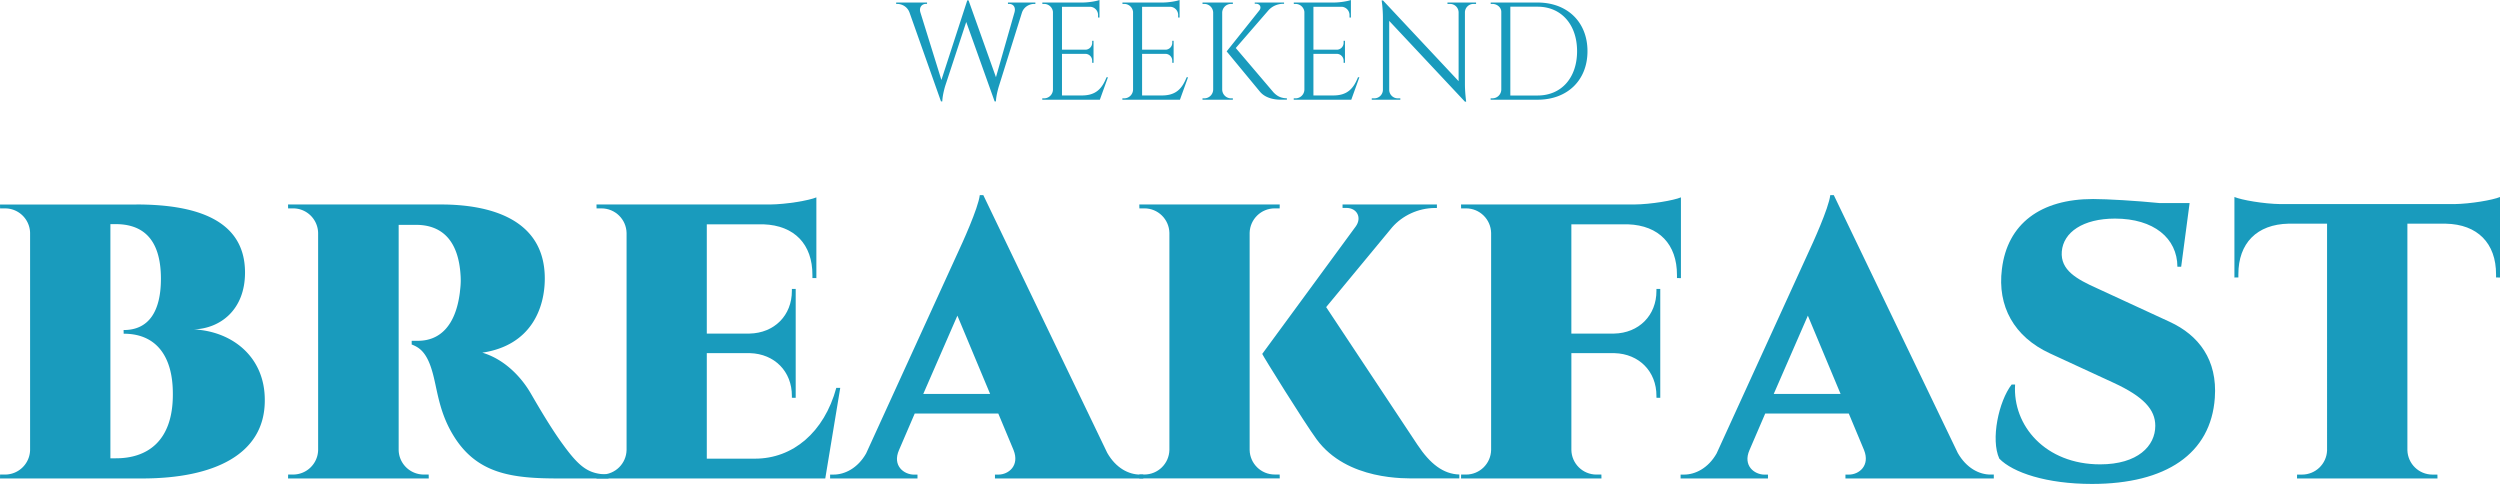
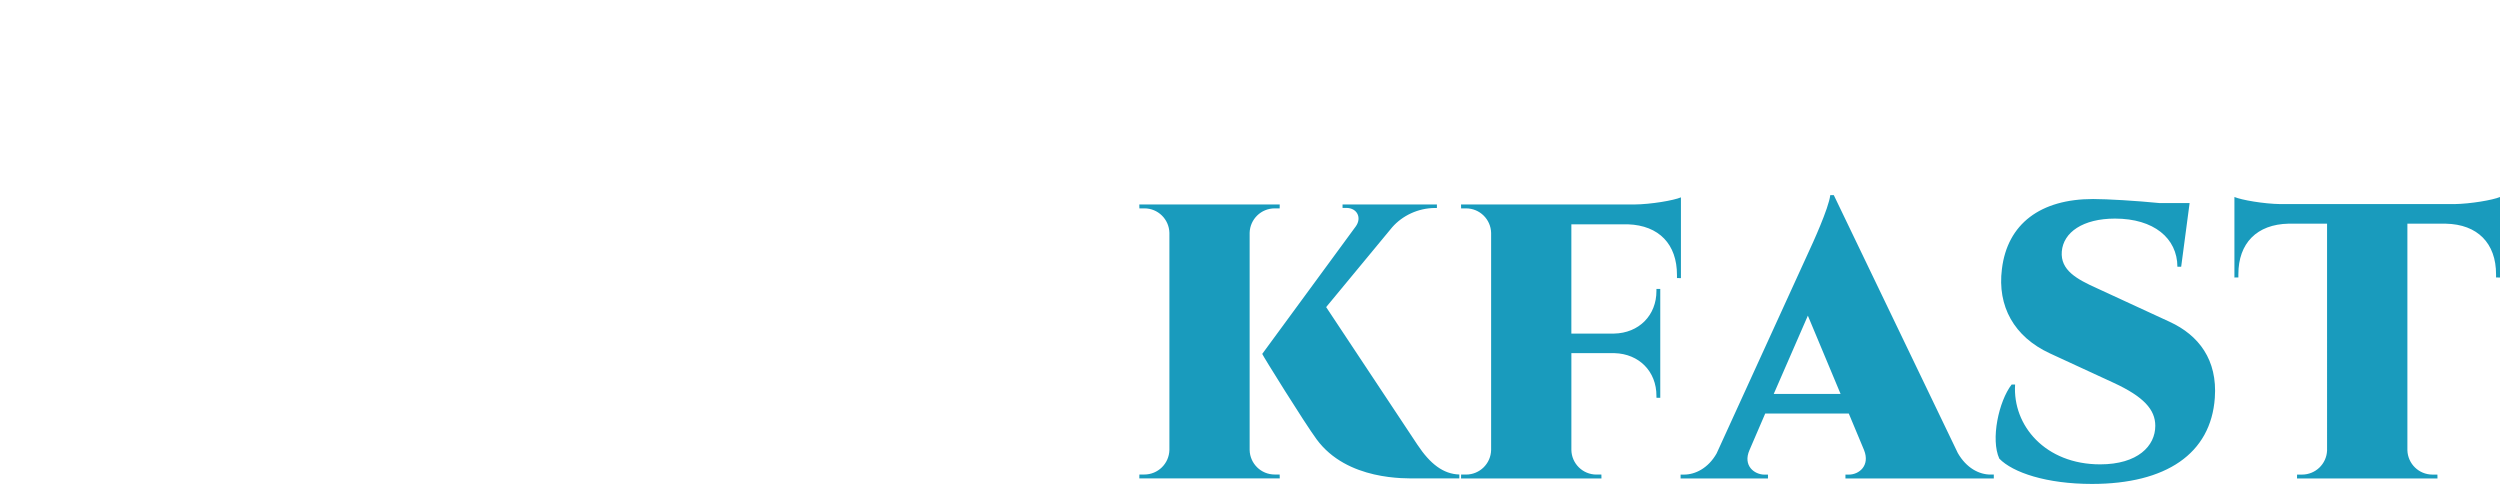
<svg xmlns="http://www.w3.org/2000/svg" id="_レイヤー_2" viewBox="0 0 1425.09 275.86">
  <defs>
    <style>.cls-1{fill:#199bbd}</style>
  </defs>
  <g id="_レイヤー_1-2">
-     <path class="cls-1" d="M590.2 1.44v.79h-.7c-2.42 0-5.73 1.41-6.94 4.9l-13.11 41.86s-1.61 5.03-1.73 8.8h-.75l-16.18-45.26-11.99 36.46s-1.53 4.91-1.66 8.8h-.75L518.43 7.06c-1.31-3.44-4.51-4.83-6.94-4.83h-.63v-.79h17.59v.78h-.7c-2.02 0-4.02 1.75-3.09 4.86l11.97 38.52L551.38.2l.74.03 15.61 43.78 10.6-37.06c.79-3.04-.91-4.72-3.06-4.72h-.7v-.78h15.64Zm36.75 55.41h-32.81v-.79h1.01c2.77 0 5.02-2.22 5.07-4.98V6.76a5.065 5.065 0 0 0-5.04-4.53h-1v-.79h23.12c3.41-.03 7.97-.82 9.44-1.44v9.99h-.8V8.57a4.72 4.72 0 0 0-4.43-4.71h-16.14v24.47h13.38a3.904 3.904 0 0 0 3.83-3.9v-1.17h.77v12.52h-.77V34.6c0-2.1-1.66-3.82-3.75-3.9h-13.46v23.71h11.35c8.39 0 11.61-4.34 14.05-10.36h.79l-4.61 12.79Zm45.66 0H639.8v-.79h1.01c2.77 0 5.02-2.22 5.07-4.98V6.76a5.065 5.065 0 0 0-5.04-4.53h-1v-.79h23.12c3.41-.03 7.97-.82 9.44-1.44v9.99h-.8V8.57a4.72 4.72 0 0 0-4.43-4.71h-16.14v24.47h13.38a3.904 3.904 0 0 0 3.83-3.9v-1.17h.77v12.52h-.77V34.6c0-2.1-1.66-3.82-3.75-3.9h-13.46v23.71h11.35c8.39 0 11.61-4.34 14.05-10.36h.79l-4.61 12.79Zm24.09-5.77c.05 2.76 2.3 4.98 5.07 4.98h1v.79h-17.3v-.79h1.01c2.77 0 5.02-2.22 5.07-4.98V7.17a5.07 5.07 0 0 0-5.07-4.94h-1v-.79h17.3v.79h-1.01c-2.75 0-4.99 2.19-5.07 4.93v43.92Zm29.39 1.73c2.16 2.17 4.26 3.15 7.48 3.23v.79h-3.35c-2.23 0-8.29-.24-11.93-4.48l-19.05-23.06 18.67-23.41c1.35-1.77.27-3.74-1.91-3.74h-.76v-.7h16.72v.71h-.35c-3.4 0-6.48 1.41-8.53 3.7l-18.65 21.52 21.65 25.44Zm44.19 4.04h-32.81v-.79h1.01c2.77 0 5.02-2.22 5.07-4.98V6.76a5.065 5.065 0 0 0-5.04-4.53h-1v-.79h23.12c3.41-.03 7.97-.82 9.44-1.44v9.99h-.8V8.57a4.72 4.72 0 0 0-4.43-4.71H748.7v24.47h13.38a3.904 3.904 0 0 0 3.83-3.9v-1.17h.77v12.52h-.77V34.6c0-2.1-1.66-3.82-3.75-3.9H748.7v23.71h11.35c8.39 0 11.61-4.34 14.05-10.36h.79l-4.61 12.79Zm71.13-55.41v.79h-1.47c-2.65 0-4.8 2.1-4.88 4.73v40.89c0 5.1.72 10.1.72 10.1h-.72L791.9 11.91v39.41a4.892 4.892 0 0 0 4.88 4.74h1.46v.79h-16.29v-.79h1.47c2.67 0 4.83-2.14 4.89-4.79V10.14c0-5.4-.73-9.89-.73-9.89h.78l43.1 46.02V7.03a4.892 4.892 0 0 0-4.89-4.8h-1.46v-.79h16.3Zm35.09.01c16.9 0 28.42 11.09 28.42 27.72S893.4 56.84 876.5 56.84h-26.79v-.79h1.01c2.77 0 5.01-2.21 5.07-4.97V6.76c0-2.55-2.42-4.53-5.04-4.53h-1v-.78h26.75Zm-15.56 52.99h15.56c13.57 0 22.49-10.11 22.49-25.27s-9-25.35-22.49-25.35h-15.56v50.61ZM77.75 116.56c33.14 0 61.92 8.25 61.92 38.8 0 21.44-14.29 31.93-29.19 32.41 21.82 1.08 40.56 15.58 40.46 40.38.1 30.98-29.13 44.59-69.81 44.59H0l.04-2.23h2.82c7.76 0 14.06-6.18 14.29-13.88v-124c-.24-7.69-6.54-13.85-14.24-13.83H.04L0 116.58h77.75ZM65.79 261.25c17.89.11 32.83-9.49 32.74-36.57.1-21.33-9.27-34.49-28.03-34.45l-.05-2.1c14.35.05 21.27-10.66 21.28-29.19 0-23.86-11.39-31.22-25.93-31.18h-2.87v133.49h2.87Zm185.58-144.69c27.06 0 59.18 7.81 59.18 42.17 0 16.96-7.81 38.15-35.63 42.3 12.42 3.66 21.79 13.47 27.15 22.4 1.12 1.78 10.71 18.96 18.96 30.12 10.04 13.83 15.17 16.73 25.84 16.95v2.24h-27.86c-26.76 0-47.51-2.23-61.12-25.43-8.03-13.61-8.7-26.33-11.6-35.92-3.12-10.71-7.36-13.39-11.62-15.02v-2.11h3.59c12.27 0 21.42-8.3 23.87-27.49.22-2.45.67-4.91.45-9.15-1.12-22.09-12.05-29.45-25.43-29.45h-9.9v128.31c.14 7.77 6.48 14.03 14.36 14.02h2.75l.04 2.23h-80.2l.04-2.23h2.82c7.77 0 14.09-6.2 14.28-13.92V132.8c-.15-7.77-6.48-14.03-14.25-14.01h-2.86l-.04-2.22h87.17Z" />
-     <path class="cls-1" d="m478.97 221.09-8.54 51.66H340.02l.04-2.23h2.82c7.81 0 14.14-6.26 14.29-14.03V132.78c-.17-7.75-6.49-13.99-14.29-13.99h-2.82l-.04-2.22h98.74c9.62-.09 22.46-2.31 26.6-4.06v46.02l-2.25-.03v-1.74c.04-17.55-10.29-28.25-27.86-28.89H402.9v62.28h24.32c14.18-.27 24.23-10.37 24.18-24.38v-1.06l2.18-.03v62.08l-2.18-.03v-1.06c.05-13.92-9.88-23.97-23.89-24.37H402.9v60.15h27.53c21.41 0 39.36-14.9 46.3-40.37h2.24Zm152.23 37.12c4.97 8.67 12.25 12.31 18.67 12.31h1.86v2.23h-84.57v-2.21h1.96c5.76 0 12.21-5.08 8.64-14l-8.7-20.82h-47.63l-8.96 20.82c-3.93 8.93 2.81 14.01 8.57 14.01H523v2.21h-49.81v-2.23h2.01c6.25 0 13.7-3.56 18.52-12.06l52.06-113.97c2.62-5.59 11.84-25.75 12.73-33.27h2.01l70.68 146.99Zm-66.8-33.66-18.65-44.62-19.45 44.62h38.1Z" />
    <path class="cls-1" d="M712.34 256.47c.14 7.77 6.48 14.03 14.3 14.02h2.82l.04 2.23h-80.05l.04-2.23h2.82c7.81 0 14.14-6.26 14.29-14.03V132.7c-.19-7.73-6.51-13.94-14.25-13.92h-2.86l-.04-2.23h80.04l-.04 2.23h-2.82c-7.76 0-14.07 6.18-14.29 13.89v123.8Zm95.71-2.86c7.22 10.89 14.76 16.64 23.83 16.87v2.22h-24.14c-6.36 0-39.83 1.37-57.23-22.28-6.97-9.47-31.01-48.19-30.99-48.68l53.34-72.71c3.54-4.97.72-10.51-5.4-10.51h-2.16v-1.97h53.79v2.01h-.98c-9.84.02-18.77 4.44-24.52 11l-37.64 45.5 52.09 78.55Zm150.13-95.07-2.25-.03v-1.75c.04-17.55-10.29-28.25-27.86-28.89h-32.34v62.28h24.32c14.18-.27 24.23-10.37 24.18-24.38v-1.06l2.18-.03v62.08l-2.18-.03v-1.06c.05-13.92-9.88-23.97-23.89-24.37h-24.6v55.18c.14 7.77 6.48 14.03 14.29 14.03h2.82l.04 2.23h-80.05l.04-2.23h2.82c7.81 0 14.14-6.26 14.29-14.03V132.76c-.17-7.75-6.5-13.98-14.29-13.98h-2.82l-.04-2.22h98.74c9.62-.09 22.46-2.31 26.61-4.06v46.02ZM1116 258.21c4.97 8.67 12.25 12.31 18.67 12.31h1.87v2.23h-84.57v-2.21h1.96c5.76 0 12.21-5.08 8.64-14l-8.7-20.82h-47.63l-8.96 20.82c-3.93 8.93 2.81 14.01 8.57 14.01h1.96v2.21H958v-2.23h2.01c6.25 0 13.7-3.56 18.52-12.06l52.06-113.97c2.62-5.59 11.84-25.75 12.73-33.27h2.01l70.68 146.99Zm-66.8-33.66-18.65-44.62-19.45 44.62h38.1Zm187.59-41.1c16.6 7.63 27.3 21.69 25.74 43.33-2.23 31.9-27.89 49.08-70.05 49.08-25.88 0-45.07-6.47-52.8-14.42-5.01-10.9-.37-32.7 7.04-42.26h1.96c-1.5 23.44 17.25 45.52 48.48 45.52 21.42 0 31.46-10.49 31.43-21.97.02-9.26-6.67-16.63-23.71-24.5l-36.38-16.8c-20.43-9.46-30.02-26.86-27.34-48.05 3.12-25.88 22.09-39.93 51.98-39.93 8.03 0 24.71 1 37.66 2.29h17.36l-4.81 36.3h-2.15c-.09-16.28-13.48-27.43-35.56-27.43-18.29 0-29.45 7.81-30.34 18.74-.89 10.71 8.7 15.84 19.79 20.85l41.7 19.25Zm162.05-67.1c9.58-.14 22.16-2.33 26.25-4.05v45.9l-2.25-.03v-1.74c.04-17.8-10.59-28.56-28.62-28.92h-21.92v129.17c.24 7.69 6.54 13.85 14.29 13.85h2.82l.04 2.23h-80.08l.04-2.23h2.82c7.69 0 13.95-6.06 14.28-13.67V127.5h-21.94c-18.04.36-28.67 11.11-28.62 28.92v1.74l-2.25.03v-45.9c4.09 1.72 16.67 3.91 26.25 4.05h98.91Z" />
  </g>
</svg>